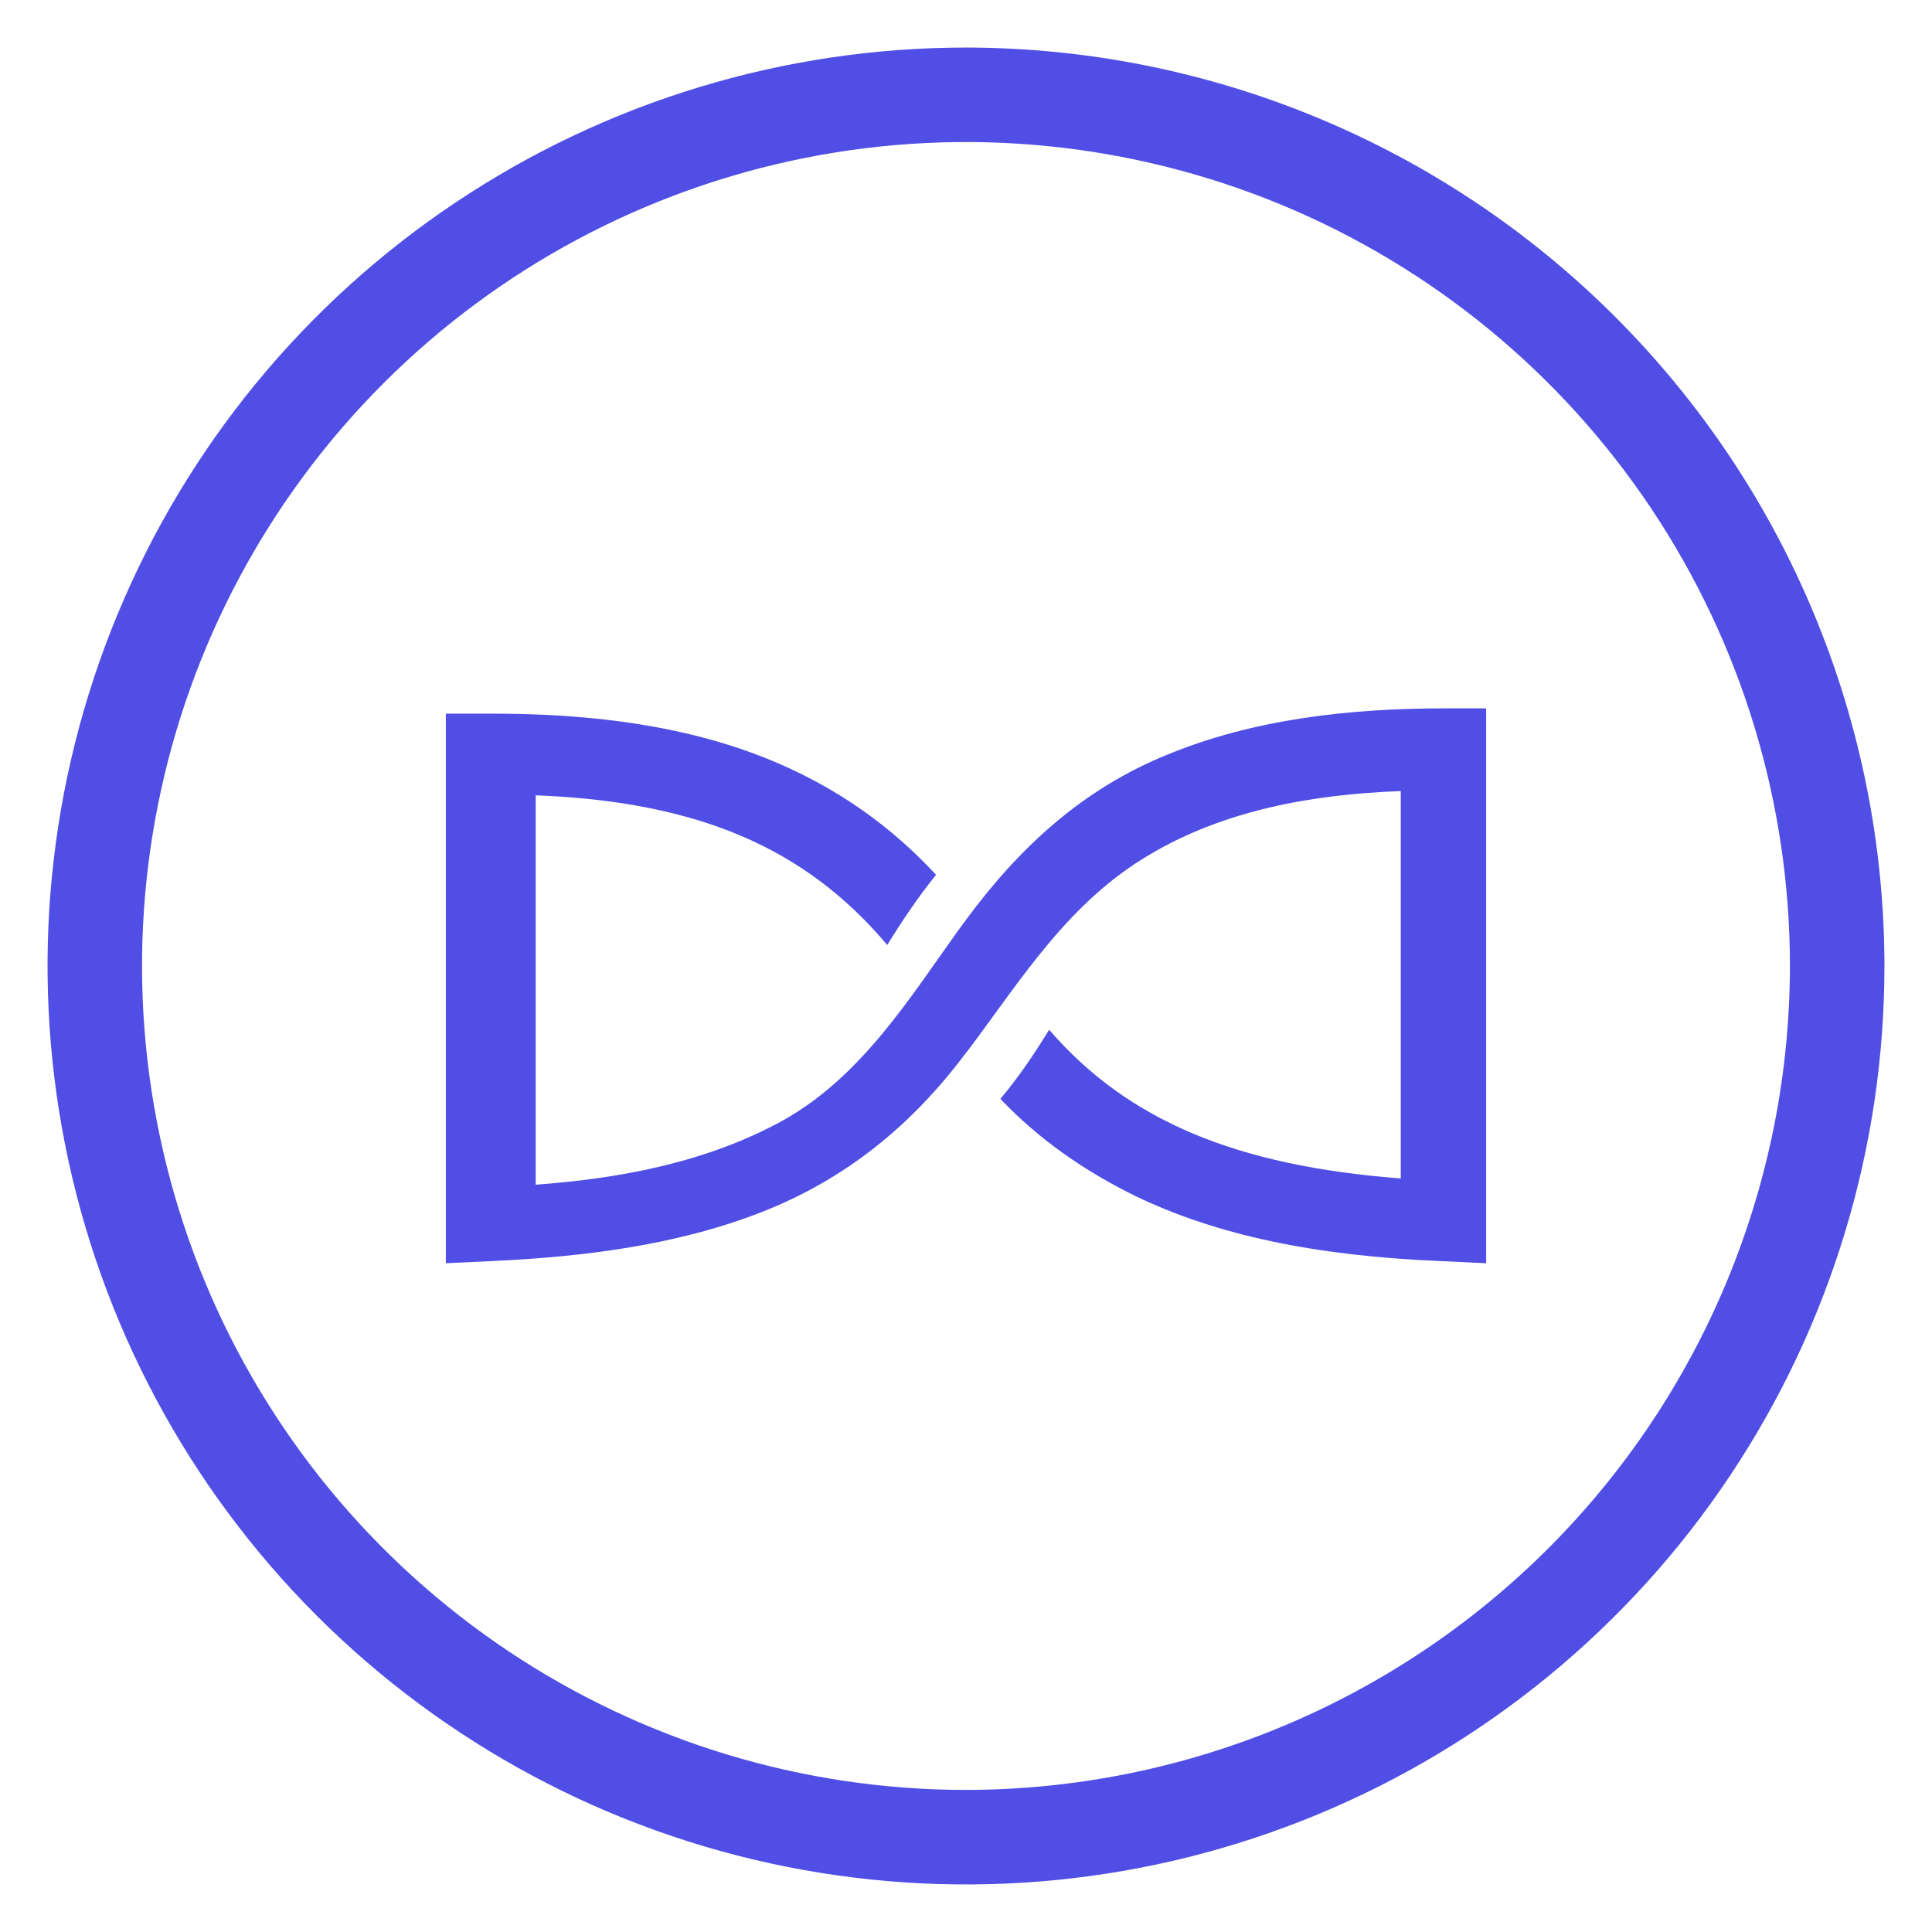
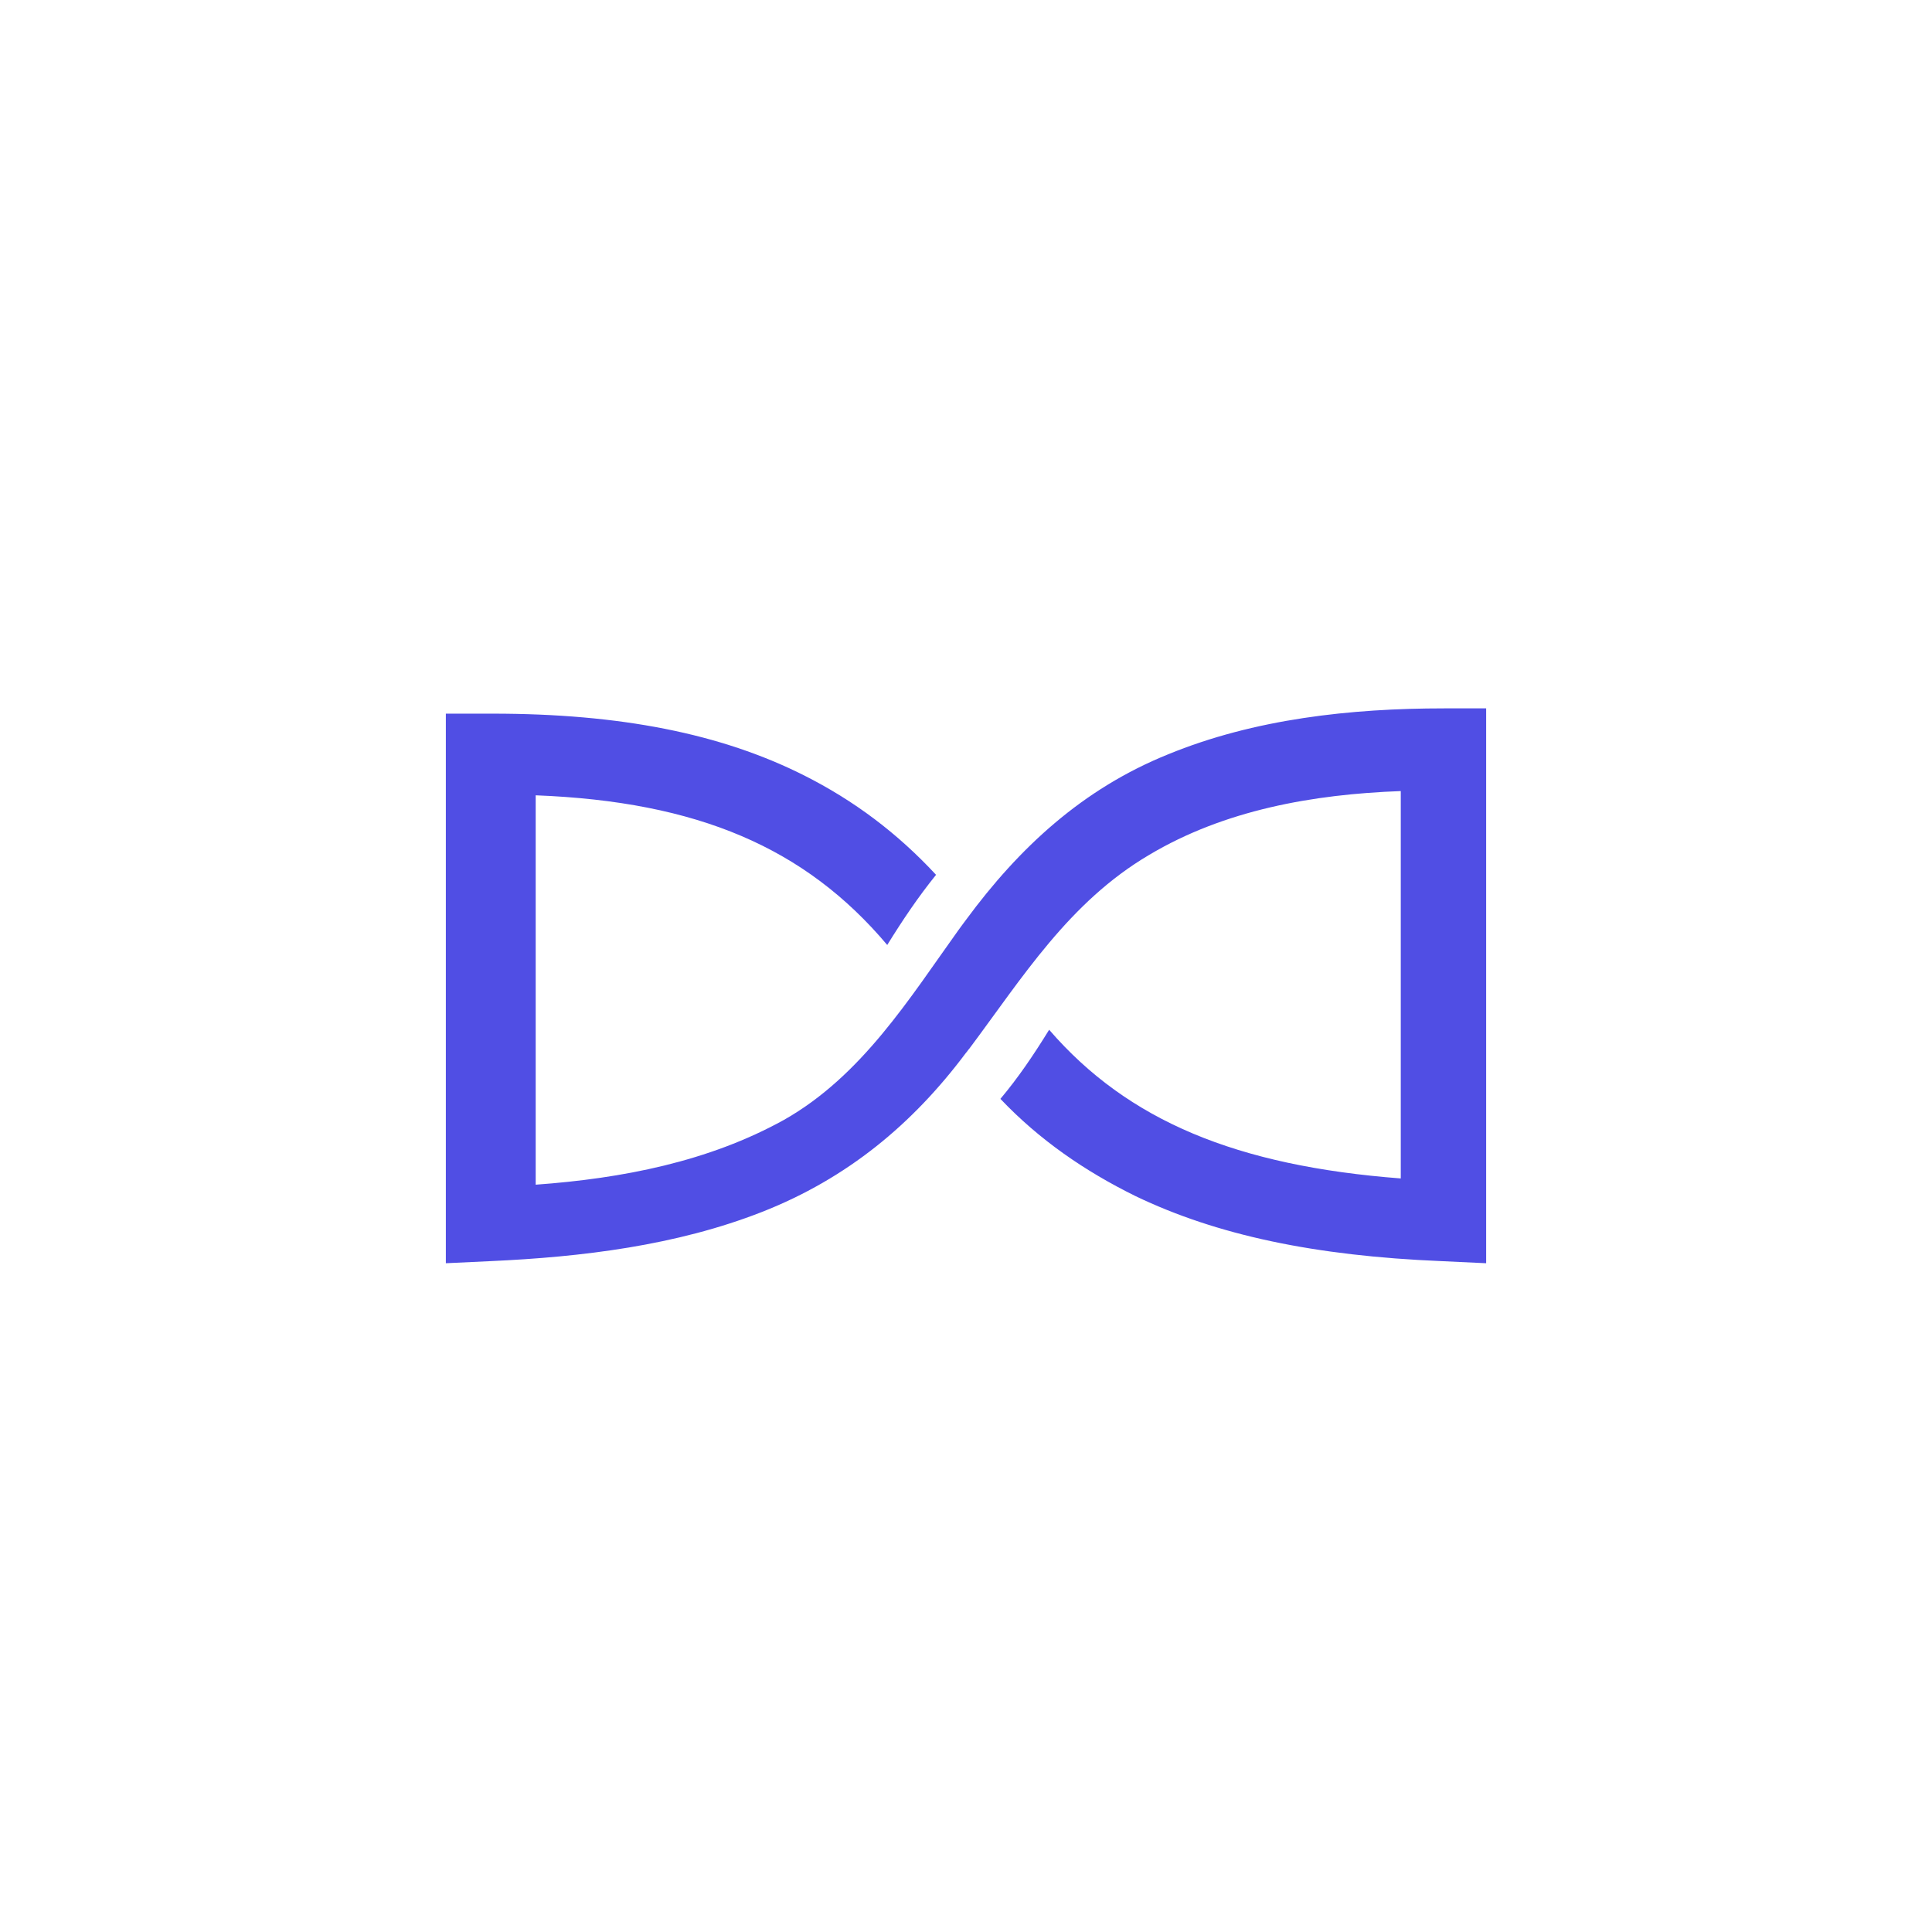
<svg xmlns="http://www.w3.org/2000/svg" width="26" height="26" viewBox="0 0 26 26" fill="none">
  <path d="M6 9.533L6 17L6.597 16.972C7.836 16.916 9.104 16.761 10.254 16.31C11.403 15.859 12.284 15.126 13 14.168C13.015 14.154 13.03 14.126 13.045 14.112C13.761 13.154 14.388 12.14 15.463 11.506C16.478 10.9 17.672 10.689 18.851 10.646L18.851 15.859C16.642 15.69 15.179 15.084 14.119 13.858C13.91 14.197 13.701 14.506 13.463 14.788C13.985 15.338 14.597 15.76 15.284 16.098C16.373 16.62 17.686 16.901 19.403 16.972L20 17L20 9.533L19.433 9.533C18.179 9.533 16.881 9.674 15.716 10.153C14.567 10.618 13.716 11.407 13 12.379C12.97 12.421 12.925 12.478 12.896 12.52C12.239 13.436 11.597 14.478 10.552 15.07C9.537 15.633 8.373 15.859 7.209 15.943L7.209 10.703C9.388 10.787 10.836 11.407 11.94 12.717C12.149 12.379 12.358 12.069 12.597 11.773C12.075 11.21 11.492 10.773 10.821 10.435C9.701 9.871 8.343 9.604 6.627 9.604L6 9.604L6 9.533Z" fill="#504EE4" />
-   <path d="M13 0.82H13C10.591 0.82 8.236 1.534 6.233 2.873C4.23 4.211 2.669 6.113 1.747 8.339C0.825 10.565 0.584 13.014 1.054 15.376C1.524 17.739 2.684 19.909 4.387 21.613C6.091 23.316 8.261 24.476 10.624 24.946C12.986 25.416 15.435 25.175 17.661 24.253C19.887 23.331 21.789 21.77 23.127 19.767C24.466 17.764 25.18 15.409 25.18 13V13C25.177 9.77 23.893 6.674 21.609 4.391C19.326 2.107 16.23 0.823 13 0.82ZM13 24.268C10.771 24.268 8.593 23.607 6.74 22.369C4.887 21.131 3.442 19.371 2.589 17.312C1.737 15.253 1.513 12.988 1.948 10.802C2.383 8.616 3.456 6.608 5.032 5.032C6.608 3.456 8.616 2.383 10.802 1.948C12.988 1.513 15.253 1.737 17.312 2.589C19.371 3.442 21.131 4.887 22.369 6.74C23.607 8.593 24.268 10.771 24.268 13C24.265 15.987 23.076 18.851 20.964 20.964C18.851 23.076 15.987 24.265 13 24.268Z" fill="#504EE4" stroke="#504EE4" stroke-width="0.36" />
</svg>